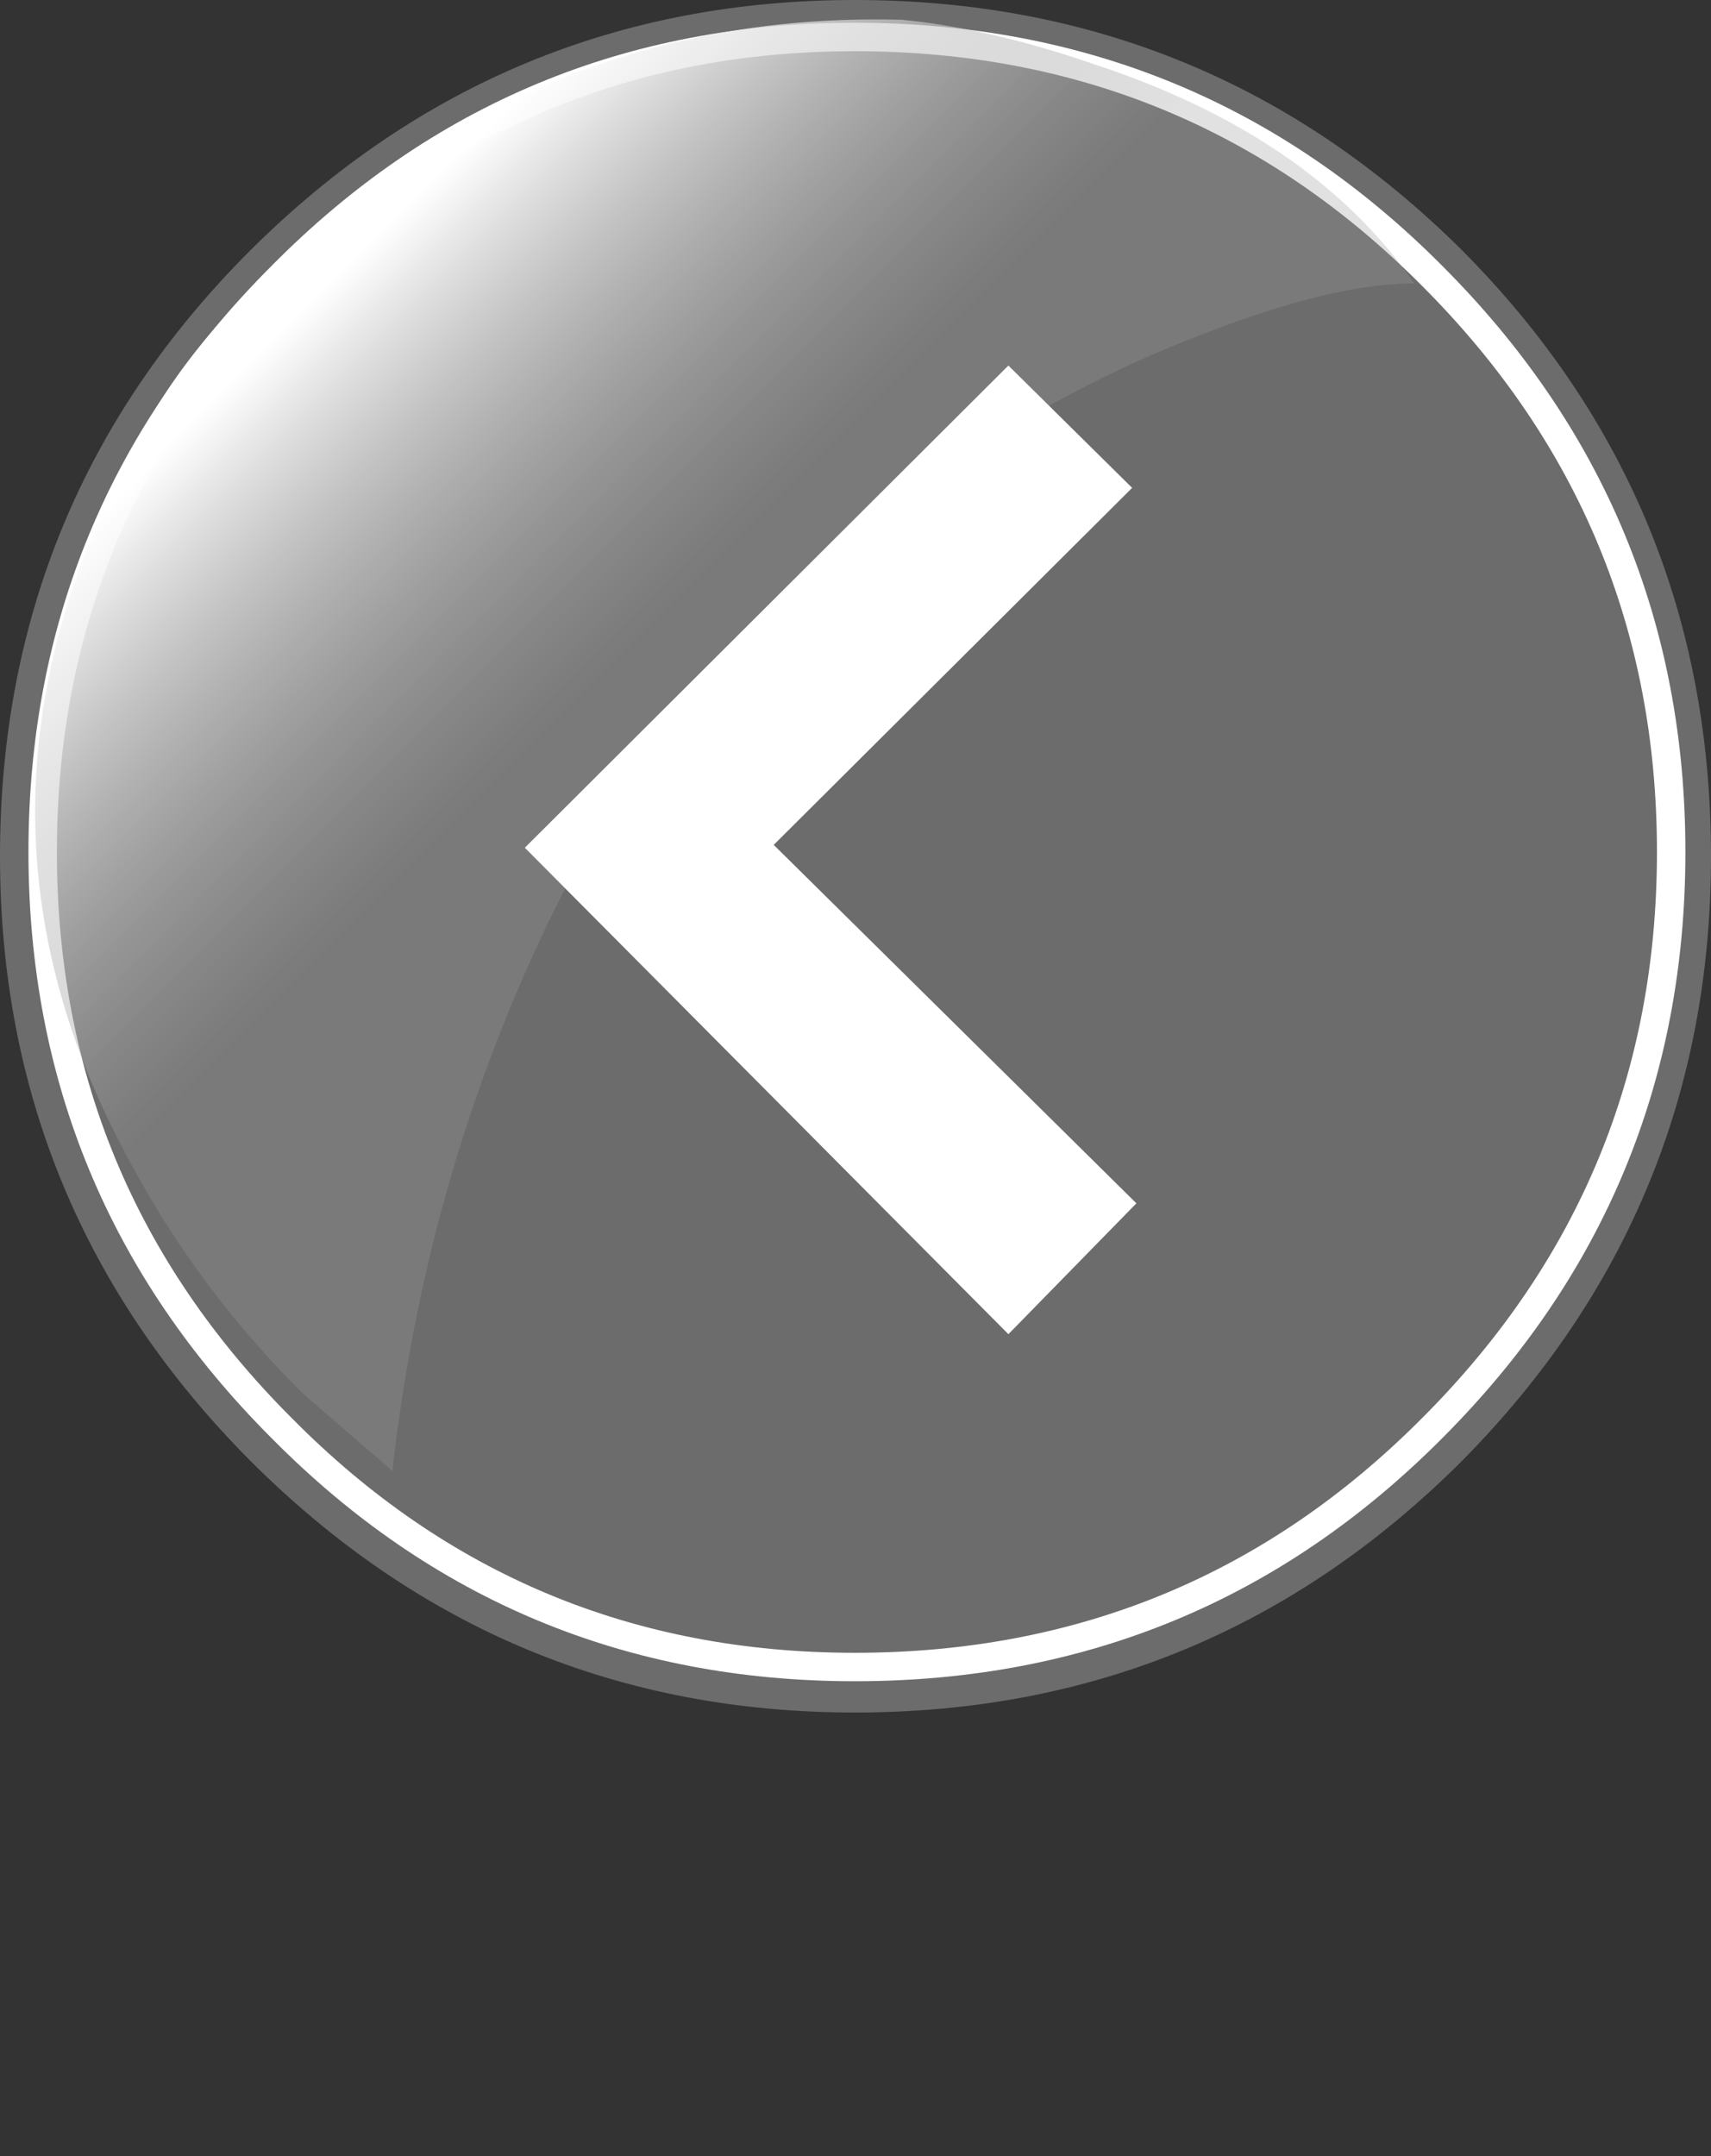
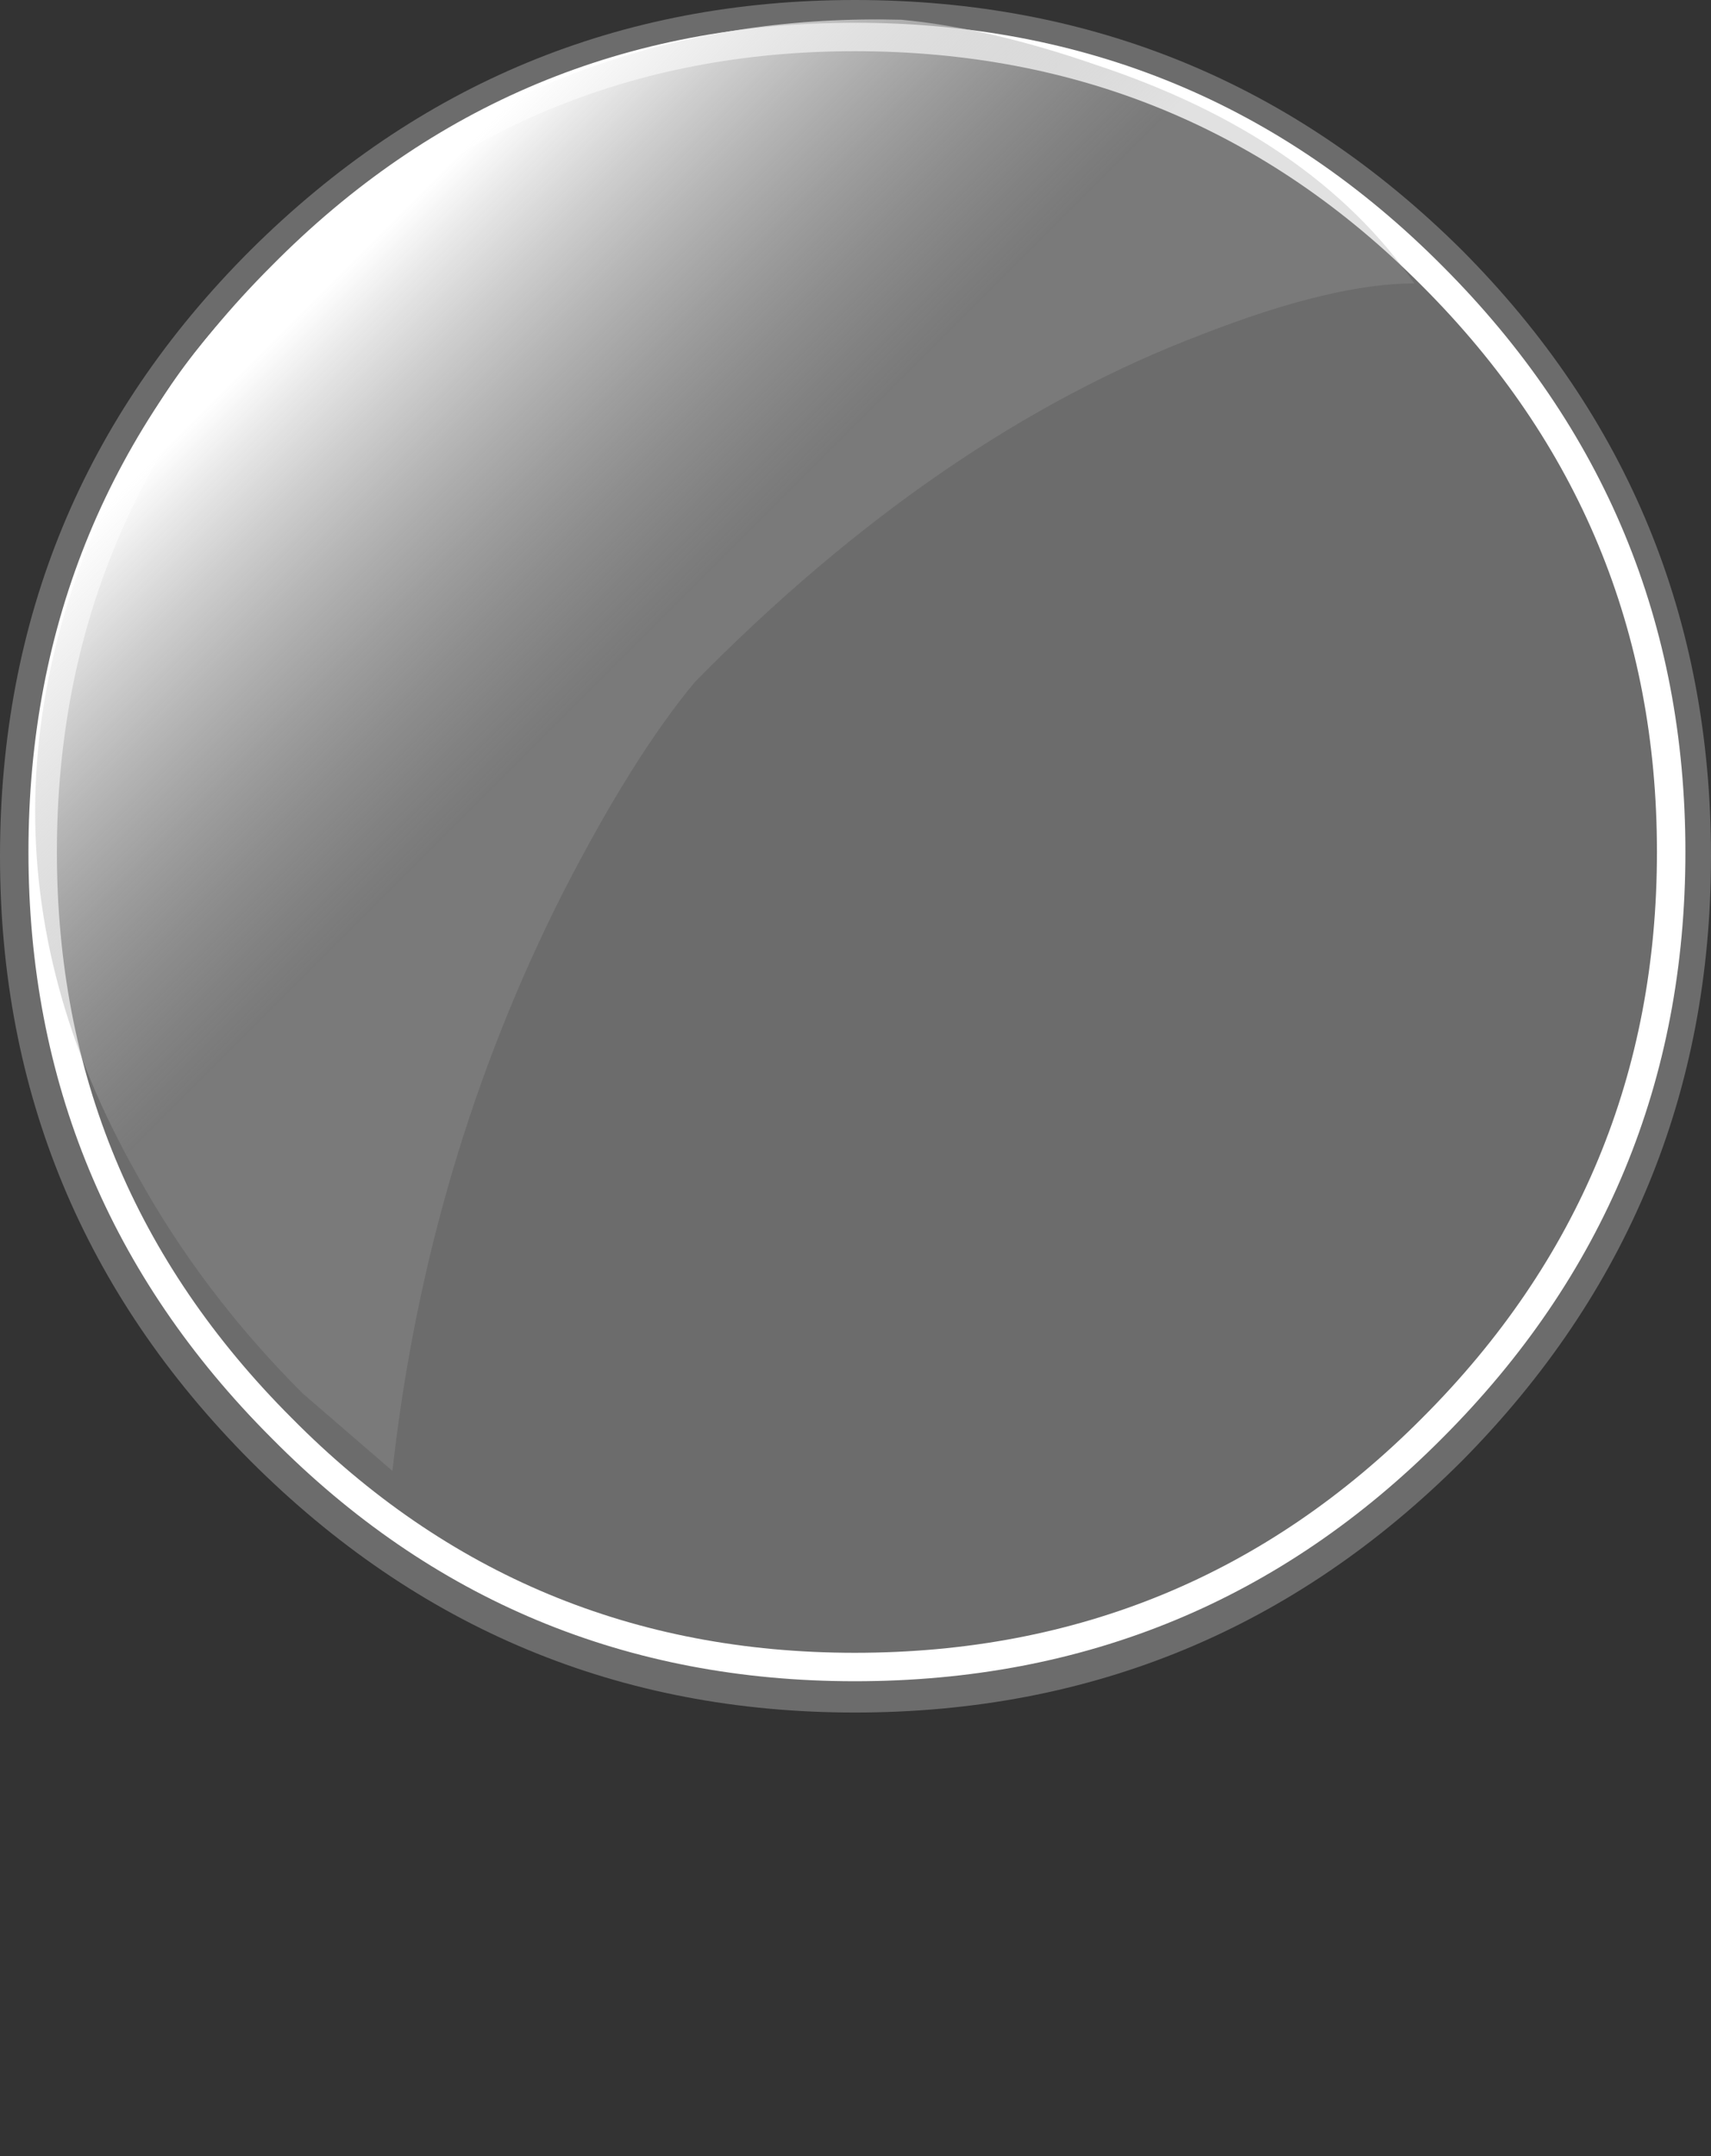
<svg xmlns="http://www.w3.org/2000/svg" xmlns:xlink="http://www.w3.org/1999/xlink" height="75.8px" width="60.15px" viewBox="0 0 60.15 75.8">
  <rect x="0" y="0" width="60.15" height="75.8" fill="#333333" stroke="none" />
  <g transform="matrix(1.0, 0.0, 0.0, 1.0, -1.0, -1.8)">
    <use height="60.2" transform="matrix(1.0, 0.0, 0.0, 1.0, 1.0, 1.8)" width="60.15" xlink:href="#shape0" />
    <use height="35.5" transform="matrix(1.437, 0.0, 0.0, 1.437, 2.222, 2.494)" width="33.75" xlink:href="#sprite0" />
    <use height="34.05" transform="matrix(1.0, 0.0, 0.0, 1.0, 19.45, 14.65)" width="21.5" xlink:href="#shape2" />
  </g>
  <defs>
    <g id="shape0" transform="matrix(1.0, 0.0, 0.0, 1.0, 0.0, 0.0)">
      <path d="M8.8 8.8 Q17.65 0.0 30.05 0.0 42.55 0.0 51.4 8.8 60.15 17.6 60.15 30.1 60.15 42.5 51.4 51.35 42.55 60.2 30.05 60.2 17.65 60.2 8.8 51.35 0.0 42.5 0.0 30.1 0.0 17.6 8.8 8.8" fill="#6c6c6c" fill-rule="evenodd" stroke="none" />
      <path d="M30.05 1.3 Q42.0 1.3 50.35 9.7 58.75 18.1 58.75 29.95 58.75 41.8 50.35 50.2 42.0 58.6 30.05 58.6 18.2 58.6 9.9 50.2 1.5 41.8 1.5 29.95 1.5 18.1 9.9 9.7 18.2 1.3 30.05 1.3" fill="#6c6c6c" fill-rule="evenodd" stroke="none" />
      <path d="M30.05 1.3 Q42.0 1.3 50.35 9.7 58.75 18.1 58.75 29.95 58.75 41.8 50.35 50.2 42.0 58.6 30.05 58.6 18.2 58.6 9.9 50.2 1.5 41.8 1.5 29.95 1.5 18.1 9.9 9.7 18.2 1.3 30.05 1.3 Z" fill="none" stroke="#ffffff" stroke-linecap="butt" stroke-linejoin="miter" stroke-miterlimit="10.0" stroke-width="1.0" />
    </g>
    <g id="sprite0" transform="matrix(1.0, 0.0, 0.0, 1.0, -0.05, -0.1)">
      <use height="35.5" transform="matrix(1.0, 0.0, 0.0, 1.0, 0.05, 0.1)" width="33.75" xlink:href="#shape1" />
    </g>
    <g id="shape1" transform="matrix(1.0, 0.0, 0.0, 1.0, -0.05, -0.1)">
      <path d="M33.8 6.55 Q31.8 6.55 28.6 7.8 22.15 10.25 16.2 16.3 14.7 18.1 13.0 21.4 9.65 28.0 8.8 35.6 L6.6 33.7 Q4.15 31.25 2.55 28.35 -2.6 19.25 2.9 9.8 4.35 7.3 7.4 4.85 13.4 -0.1 21.25 0.1 23.4 0.3 26.0 1.2 31.3 2.95 33.8 6.55" fill="url(#gradient0)" fill-rule="evenodd" stroke="none" />
    </g>
    <linearGradient gradientTransform="matrix(-0.005, -0.005, 0.017, -0.017, 11.05, 10.95)" gradientUnits="userSpaceOnUse" id="gradient0" spreadMethod="pad" x1="-819.2" x2="819.2">
      <stop offset="0.0" stop-color="#999999" stop-opacity="0.298" />
      <stop offset="1.0" stop-color="#ffffff" />
    </linearGradient>
    <g id="shape2" transform="matrix(1.0, 0.0, 0.0, 1.0, -18.45, -12.85)">
-       <path d="M27.2 29.7 L39.95 42.3 35.45 46.9 18.45 29.8 35.45 12.85 39.8 17.15 27.2 29.7" fill="#ffffff" fill-rule="evenodd" stroke="none" />
-     </g>
+       </g>
  </defs>
</svg>